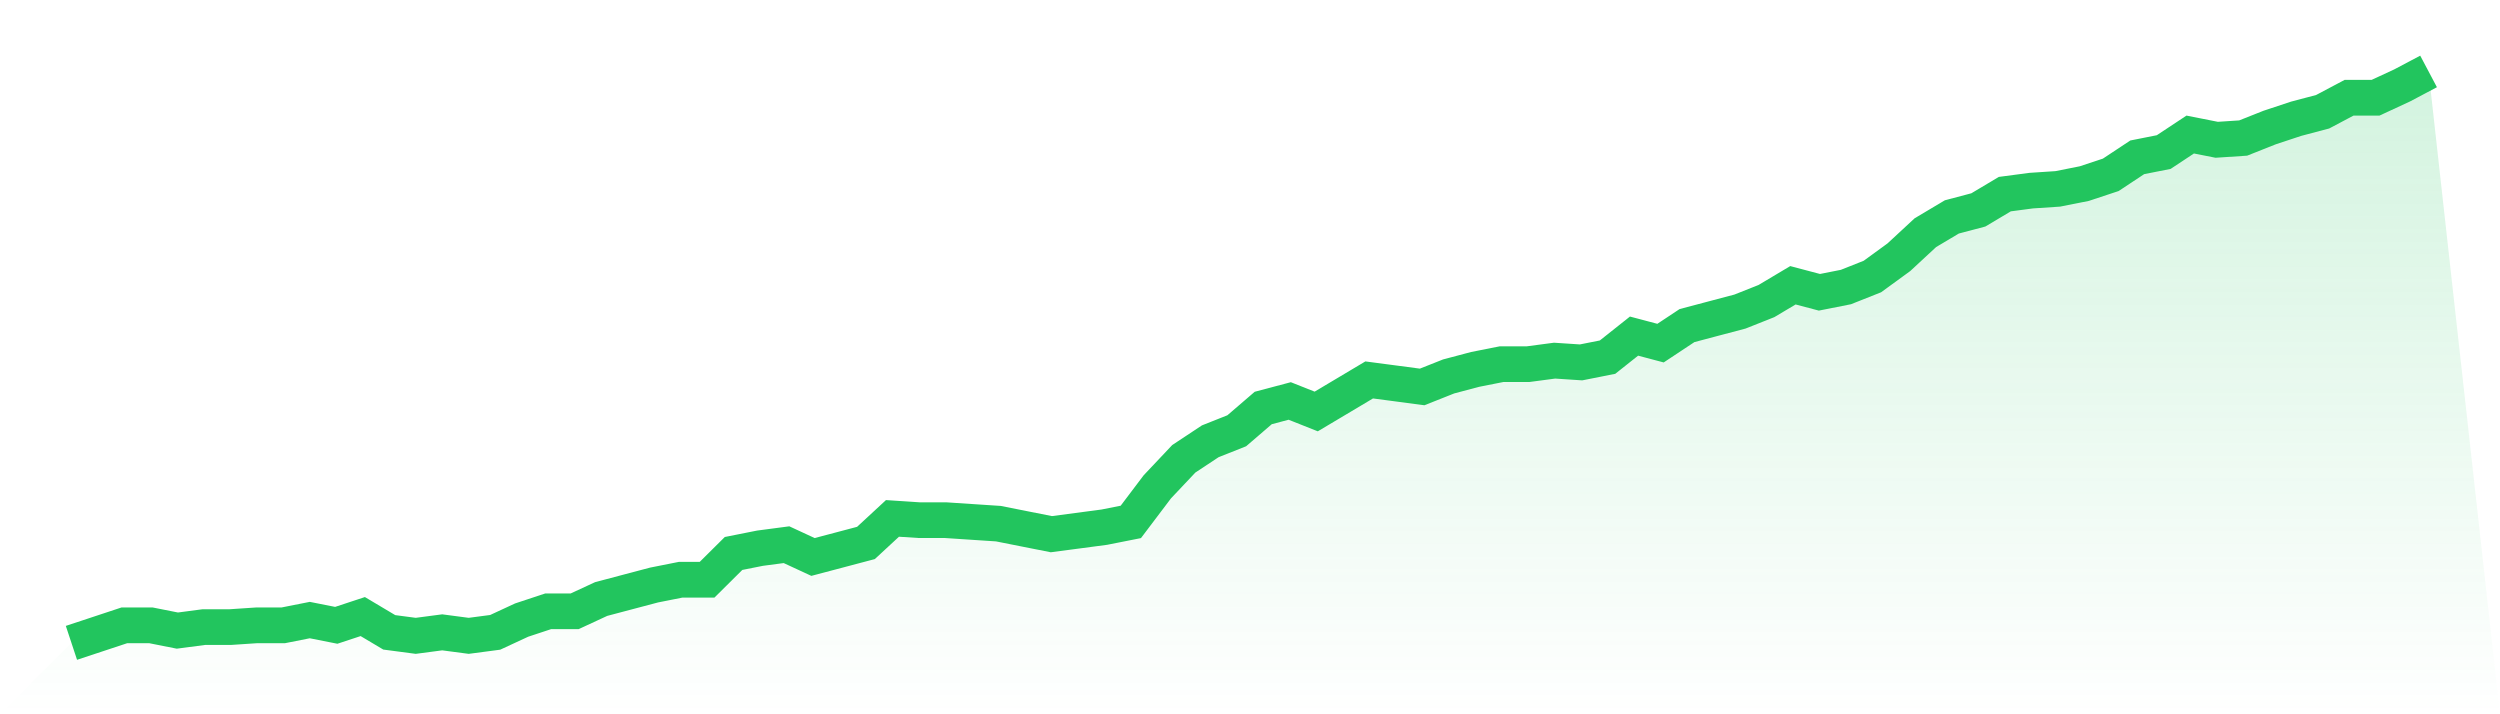
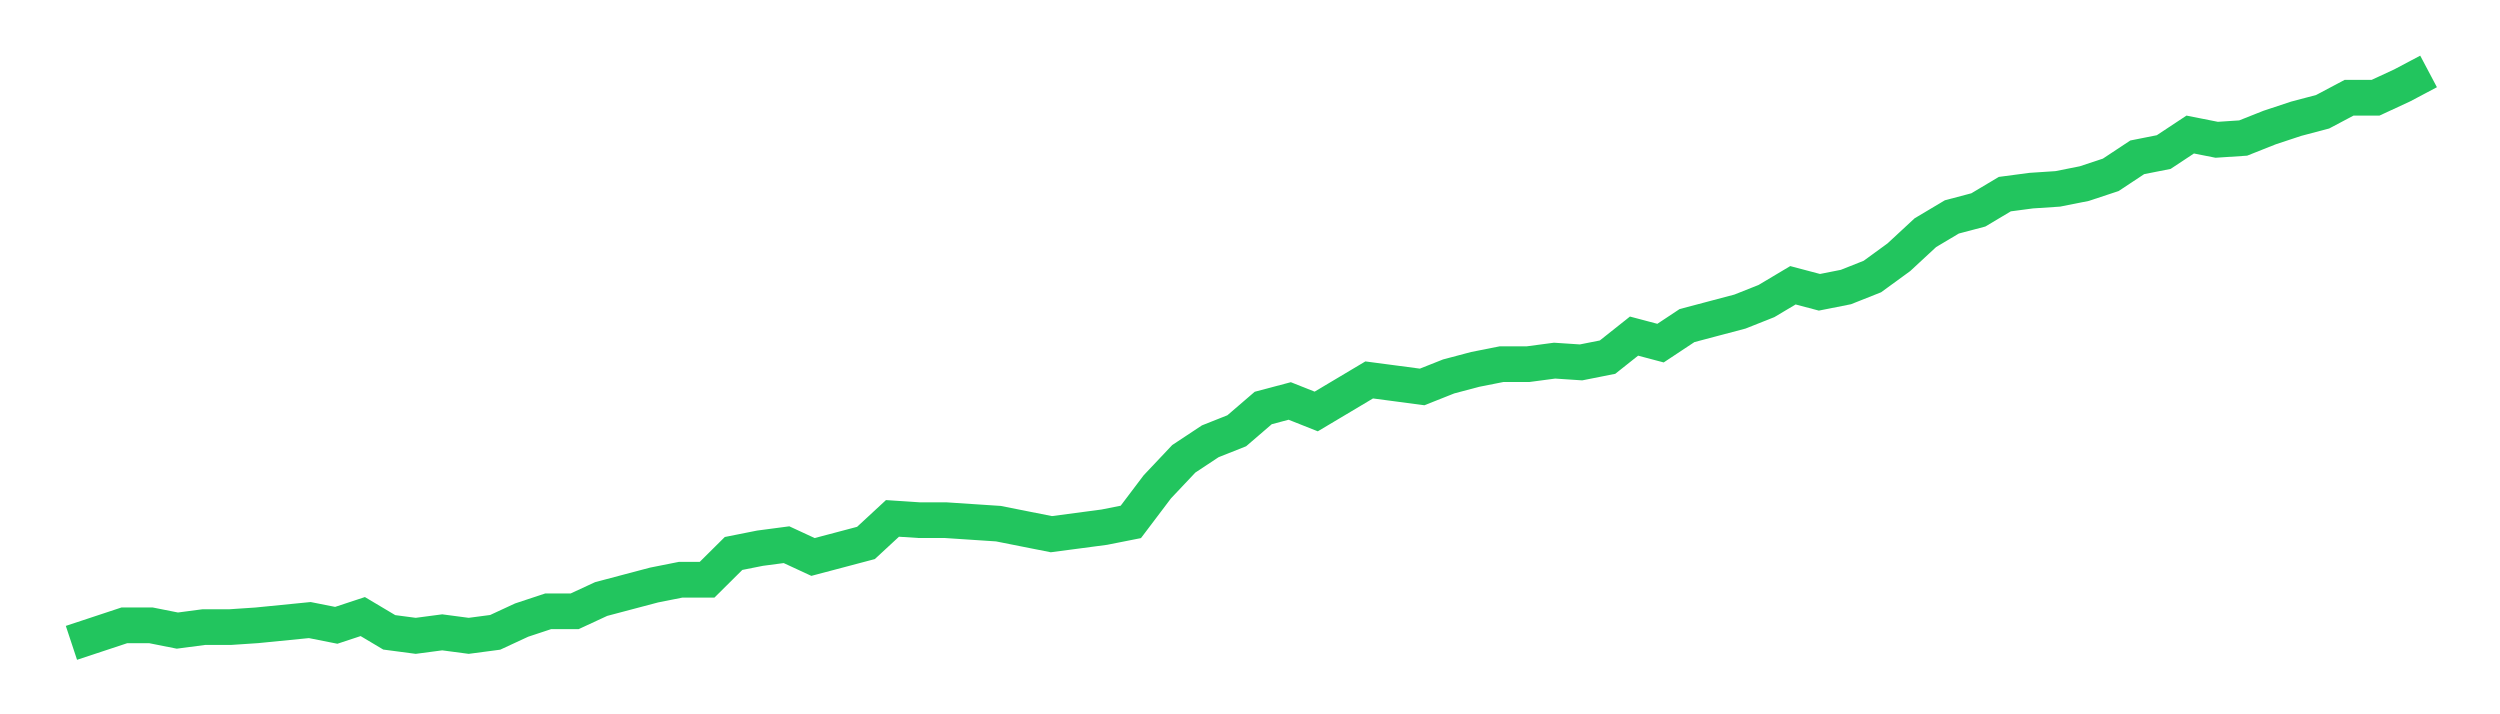
<svg xmlns="http://www.w3.org/2000/svg" viewBox="0 0 140 40">
  <defs>
    <linearGradient id="gradient" x1="0" x2="0" y1="0" y2="1">
      <stop offset="0%" stop-color="#22c55e" stop-opacity="0.2" />
      <stop offset="100%" stop-color="#22c55e" stop-opacity="0" />
    </linearGradient>
  </defs>
-   <path d="M4,36 L4,36 L5.483,35.509 L6.966,35.018 L8.449,35.018 L9.933,35.313 L11.416,35.117 L12.899,35.117 L14.382,35.018 L15.865,35.018 L17.348,34.724 L18.831,35.018 L20.315,34.528 L21.798,35.411 L23.281,35.607 L24.764,35.411 L26.247,35.607 L27.73,35.411 L29.213,34.724 L30.697,34.233 L32.18,34.233 L33.663,33.546 L35.146,33.153 L36.629,32.761 L38.112,32.466 L39.596,32.466 L41.079,30.994 L42.562,30.699 L44.045,30.503 L45.528,31.19 L47.011,30.798 L48.494,30.405 L49.978,29.031 L51.461,29.129 L52.944,29.129 L54.427,29.227 L55.91,29.325 L57.393,29.62 L58.876,29.914 L60.36,29.718 L61.843,29.521 L63.326,29.227 L64.809,27.264 L66.292,25.693 L67.775,24.712 L69.258,24.123 L70.742,22.847 L72.225,22.454 L73.708,23.043 L75.191,22.16 L76.674,21.276 L78.157,21.472 L79.64,21.669 L81.124,21.08 L82.607,20.687 L84.09,20.393 L85.573,20.393 L87.056,20.196 L88.539,20.294 L90.022,20 L91.506,18.822 L92.989,19.215 L94.472,18.233 L95.955,17.84 L97.438,17.448 L98.921,16.859 L100.404,15.975 L101.888,16.368 L103.371,16.074 L104.854,15.485 L106.337,14.405 L107.82,13.031 L109.303,12.147 L110.787,11.755 L112.27,10.871 L113.753,10.675 L115.236,10.577 L116.719,10.282 L118.202,9.791 L119.685,8.81 L121.169,8.515 L122.652,7.534 L124.135,7.828 L125.618,7.73 L127.101,7.141 L128.584,6.65 L130.067,6.258 L131.551,5.472 L133.034,5.472 L134.517,4.785 L136,4 L140,40 L0,40 z" fill="url(#gradient)" />
-   <path d="M4,36 L4,36 L5.483,35.509 L6.966,35.018 L8.449,35.018 L9.933,35.313 L11.416,35.117 L12.899,35.117 L14.382,35.018 L15.865,35.018 L17.348,34.724 L18.831,35.018 L20.315,34.528 L21.798,35.411 L23.281,35.607 L24.764,35.411 L26.247,35.607 L27.73,35.411 L29.213,34.724 L30.697,34.233 L32.18,34.233 L33.663,33.546 L35.146,33.153 L36.629,32.761 L38.112,32.466 L39.596,32.466 L41.079,30.994 L42.562,30.699 L44.045,30.503 L45.528,31.19 L47.011,30.798 L48.494,30.405 L49.978,29.031 L51.461,29.129 L52.944,29.129 L54.427,29.227 L55.91,29.325 L57.393,29.62 L58.876,29.914 L60.36,29.718 L61.843,29.521 L63.326,29.227 L64.809,27.264 L66.292,25.693 L67.775,24.712 L69.258,24.123 L70.742,22.847 L72.225,22.454 L73.708,23.043 L75.191,22.16 L76.674,21.276 L78.157,21.472 L79.64,21.669 L81.124,21.08 L82.607,20.687 L84.09,20.393 L85.573,20.393 L87.056,20.196 L88.539,20.294 L90.022,20 L91.506,18.822 L92.989,19.215 L94.472,18.233 L95.955,17.84 L97.438,17.448 L98.921,16.859 L100.404,15.975 L101.888,16.368 L103.371,16.074 L104.854,15.485 L106.337,14.405 L107.82,13.031 L109.303,12.147 L110.787,11.755 L112.27,10.871 L113.753,10.675 L115.236,10.577 L116.719,10.282 L118.202,9.791 L119.685,8.81 L121.169,8.515 L122.652,7.534 L124.135,7.828 L125.618,7.73 L127.101,7.141 L128.584,6.65 L130.067,6.258 L131.551,5.472 L133.034,5.472 L134.517,4.785 L136,4" fill="none" stroke="#22c55e" stroke-width="2" />
+   <path d="M4,36 L4,36 L5.483,35.509 L6.966,35.018 L8.449,35.018 L9.933,35.313 L11.416,35.117 L12.899,35.117 L14.382,35.018 L17.348,34.724 L18.831,35.018 L20.315,34.528 L21.798,35.411 L23.281,35.607 L24.764,35.411 L26.247,35.607 L27.73,35.411 L29.213,34.724 L30.697,34.233 L32.18,34.233 L33.663,33.546 L35.146,33.153 L36.629,32.761 L38.112,32.466 L39.596,32.466 L41.079,30.994 L42.562,30.699 L44.045,30.503 L45.528,31.19 L47.011,30.798 L48.494,30.405 L49.978,29.031 L51.461,29.129 L52.944,29.129 L54.427,29.227 L55.91,29.325 L57.393,29.62 L58.876,29.914 L60.36,29.718 L61.843,29.521 L63.326,29.227 L64.809,27.264 L66.292,25.693 L67.775,24.712 L69.258,24.123 L70.742,22.847 L72.225,22.454 L73.708,23.043 L75.191,22.16 L76.674,21.276 L78.157,21.472 L79.64,21.669 L81.124,21.08 L82.607,20.687 L84.09,20.393 L85.573,20.393 L87.056,20.196 L88.539,20.294 L90.022,20 L91.506,18.822 L92.989,19.215 L94.472,18.233 L95.955,17.84 L97.438,17.448 L98.921,16.859 L100.404,15.975 L101.888,16.368 L103.371,16.074 L104.854,15.485 L106.337,14.405 L107.82,13.031 L109.303,12.147 L110.787,11.755 L112.27,10.871 L113.753,10.675 L115.236,10.577 L116.719,10.282 L118.202,9.791 L119.685,8.81 L121.169,8.515 L122.652,7.534 L124.135,7.828 L125.618,7.73 L127.101,7.141 L128.584,6.65 L130.067,6.258 L131.551,5.472 L133.034,5.472 L134.517,4.785 L136,4" fill="none" stroke="#22c55e" stroke-width="2" />
</svg>